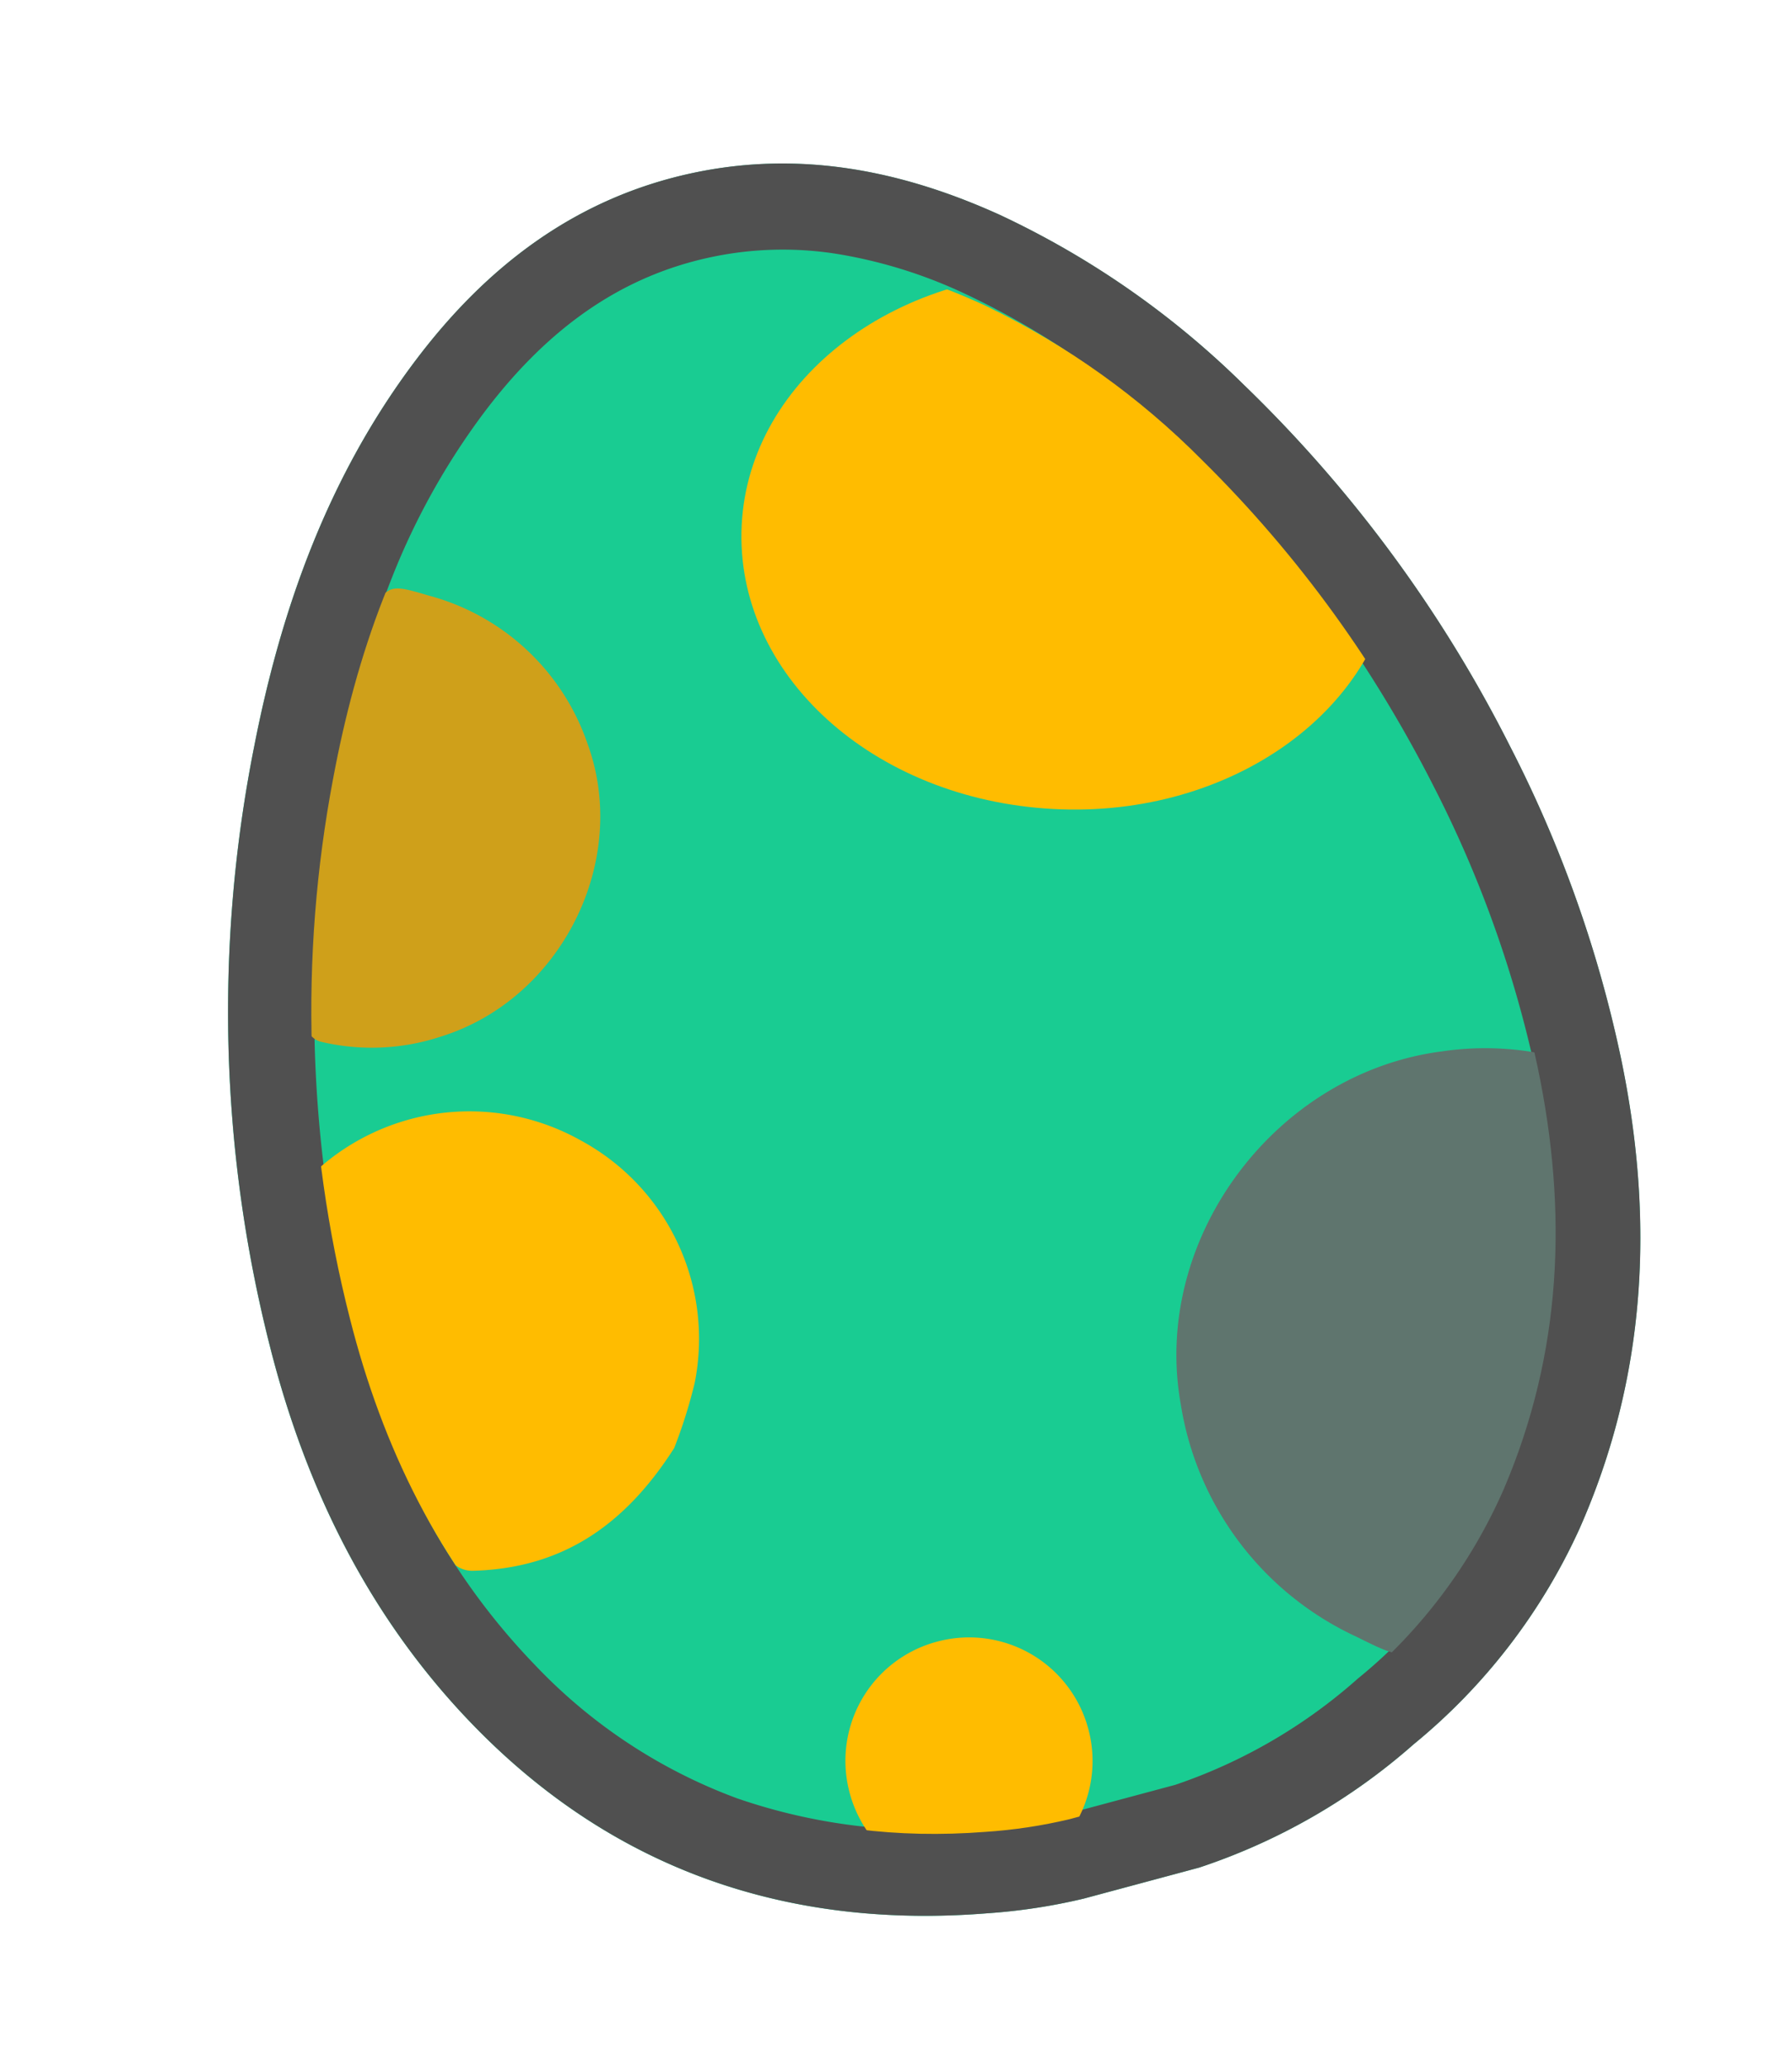
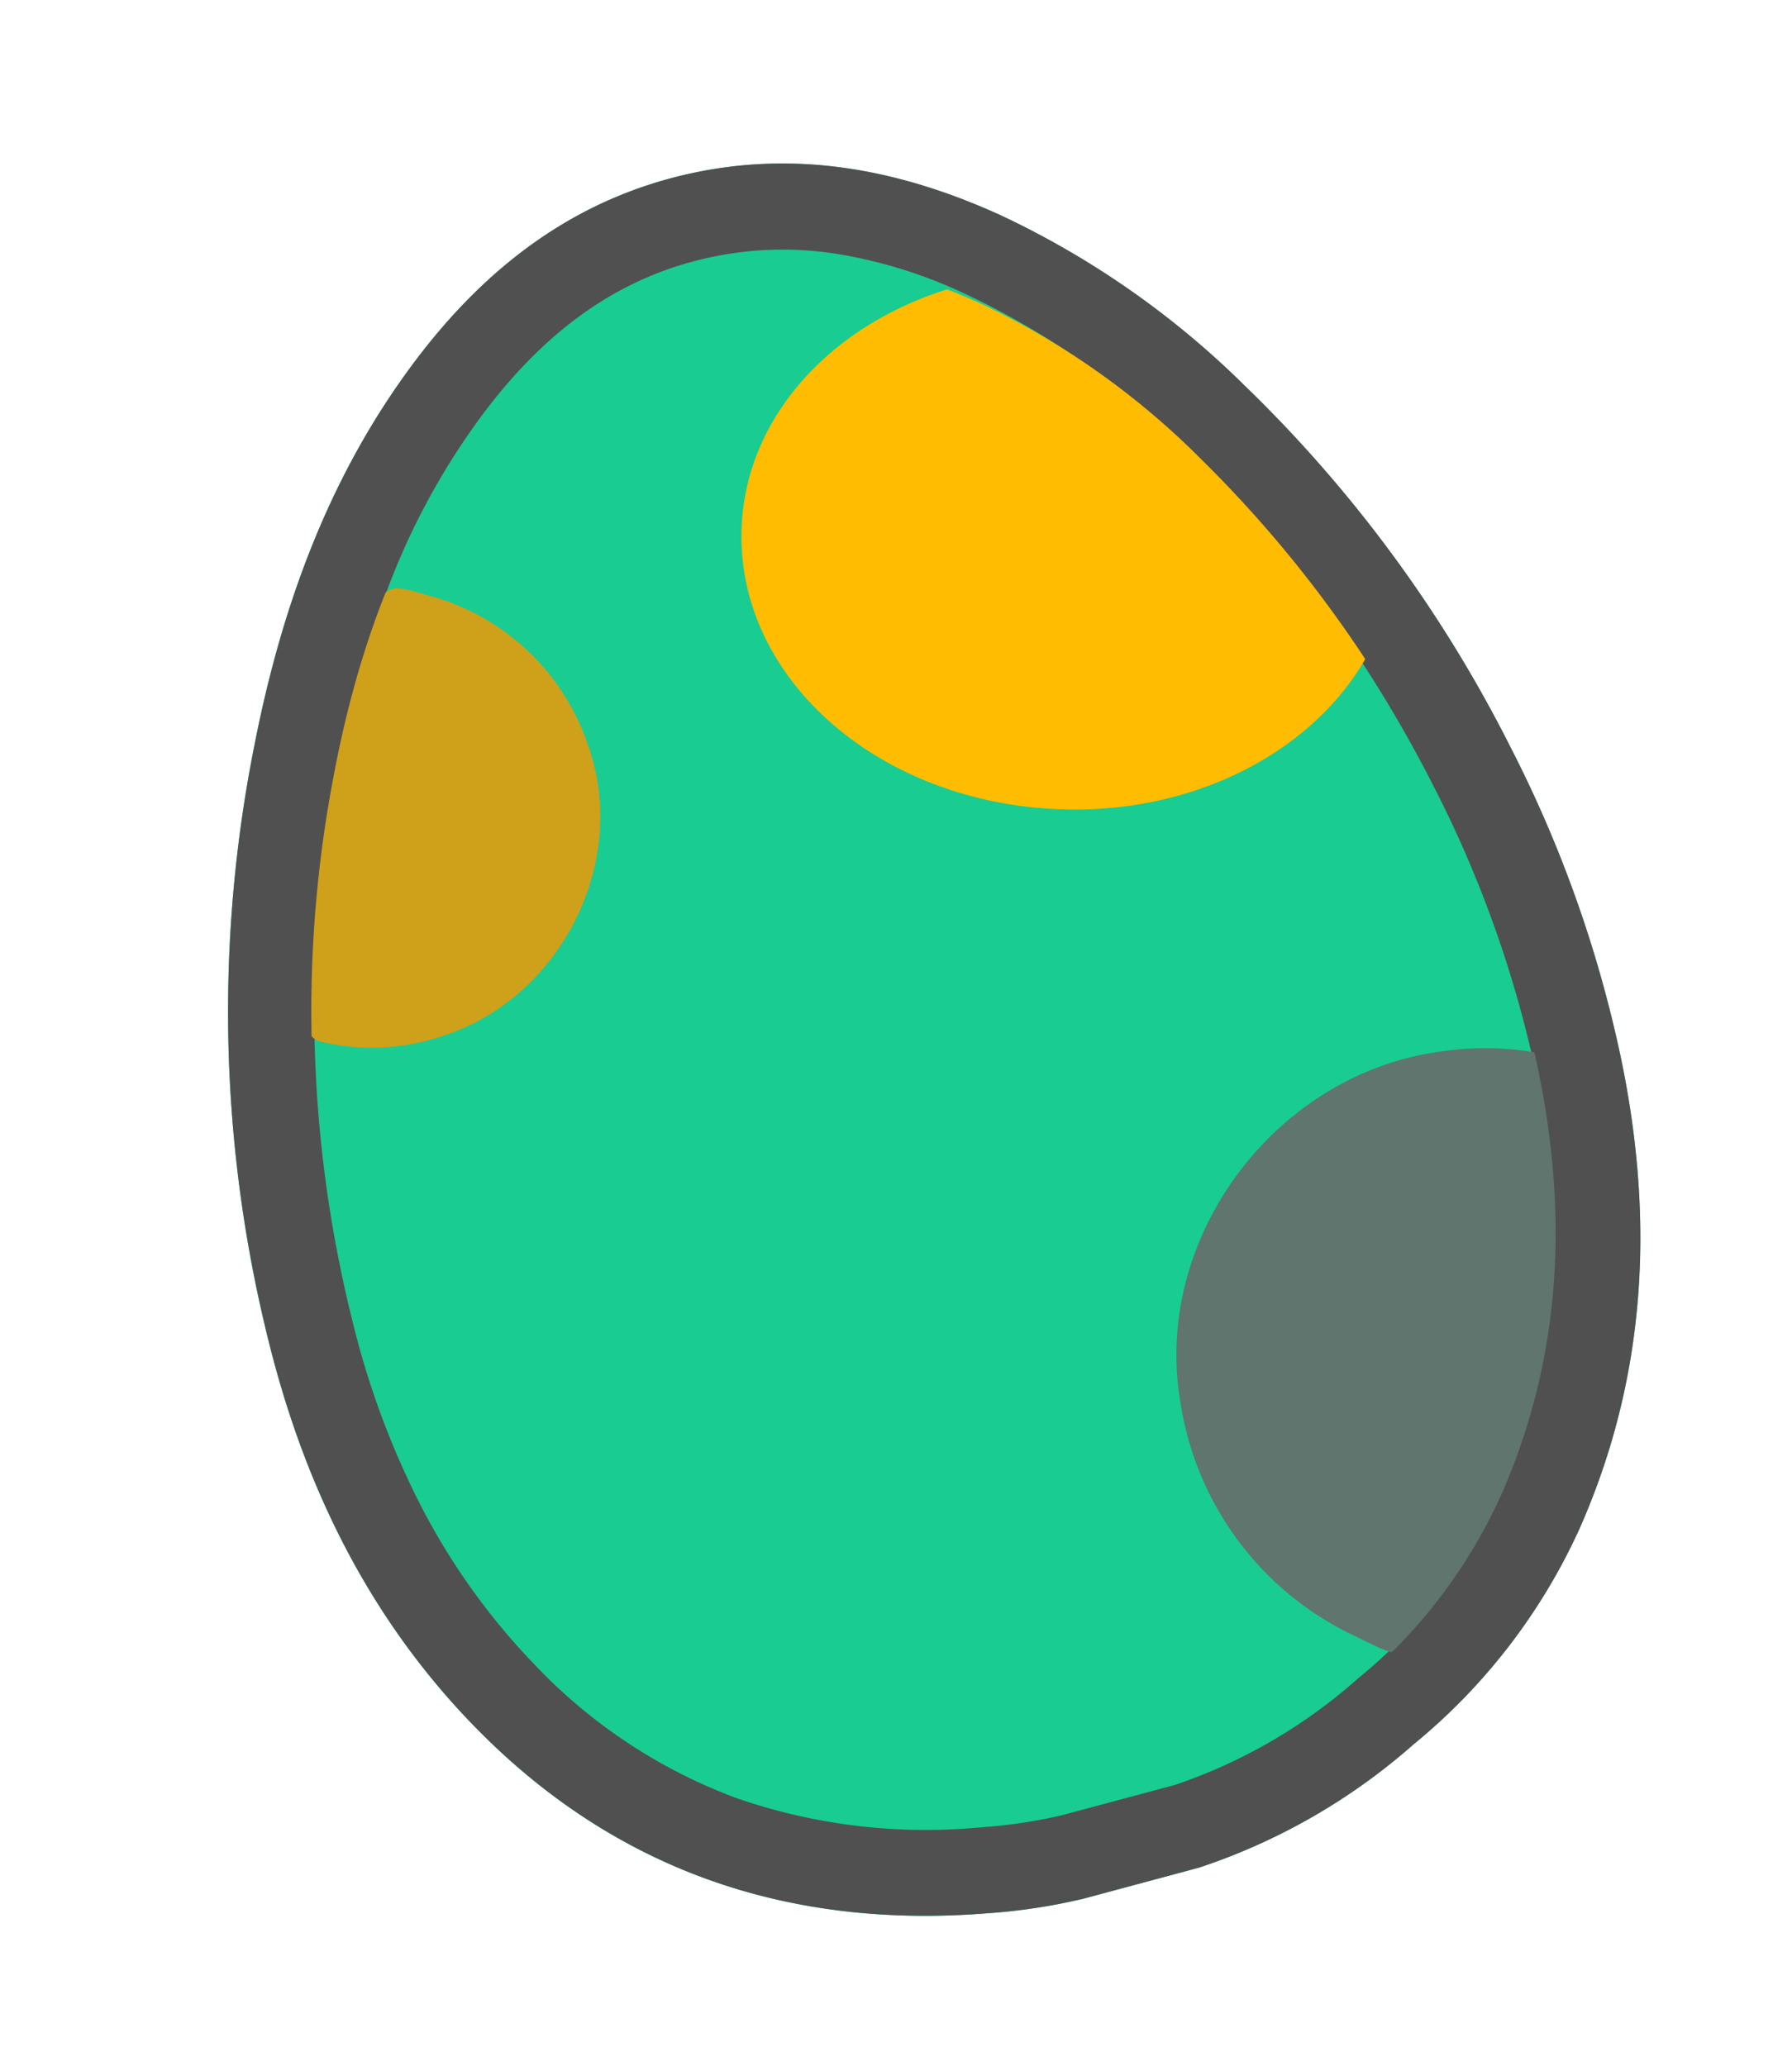
<svg xmlns="http://www.w3.org/2000/svg" width="125.445" height="144.595" viewBox="0 0 125.445 144.595">
  <defs>
    <clipPath id="clip-path">
      <path id="Path_117" data-name="Path 117" d="M184.613-46.6a37.3,37.3,0,0,0,14.7-4,36.894,36.894,0,0,0,13.3-10.429c6.417-8.16,9.375-17.6,9.944-27.939a79.962,79.962,0,0,0-1.625-20.769,85.692,85.692,0,0,0-10.048-26.308,54.88,54.88,0,0,0-11.8-14.334c-5.1-4.3-10.816-7.182-17.52-7.553-7.412-.409-13.821,2.321-19.551,6.907-6.933,5.55-11.841,12.753-15.669,20.754A87.217,87.217,0,0,0,137.7-93.454c-.13,9.29,1.61,18.177,6.017,26.3,6.031,11.116,15.439,17.605,27.627,19.89a35.337,35.337,0,0,0,5.939.671C179.05-46.6,184.613-46.6,184.613-46.6Z" transform="translate(-137.692 157.973)" />
    </clipPath>
  </defs>
  <g id="Group_53" data-name="Group 53" transform="matrix(0.966, -0.259, 0.259, 0.966, -1168.786, -1111.188)">
    <path id="Path_124" data-name="Path 124" d="M191.08-34.194a43.226,43.226,0,0,0,16.73-4.446,41.85,41.85,0,0,0,15.139-11.591c7.3-9.068,10.667-19.56,11.314-31.051a86.864,86.864,0,0,0-1.849-23.082A93.9,93.9,0,0,0,220.981-133.6a61.325,61.325,0,0,0-13.427-15.93c-5.808-4.774-12.307-7.982-19.935-8.394-8.434-.455-15.726,2.58-22.246,7.677-7.888,6.169-13.473,14.174-17.829,23.066A95.088,95.088,0,0,0,137.7-86.266c-.148,10.325,1.832,20.2,6.846,29.227,6.862,12.355,17.566,19.567,31.434,22.105a41.127,41.127,0,0,0,6.757.746C184.75-34.189,191.08-34.194,191.08-34.194Z" transform="translate(697.194 1557.978)" fill="#19cc92" />
    <path id="Path_124_-_Outline" data-name="Path 124 - Outline" d="M182.738-40.221c1.848,0,7.341,0,8.218,0A37.234,37.234,0,0,0,205.244-44.1a35.687,35.687,0,0,0,13.006-9.915c6.1-7.58,9.371-16.61,9.99-27.607a81.244,81.244,0,0,0-1.726-21.486,92.448,92.448,0,0,0-4.208-14.171,85.386,85.386,0,0,0-6.488-13.206,55.111,55.111,0,0,0-12.1-14.391,33.759,33.759,0,0,0-7.878-4.969,24.181,24.181,0,0,0-8.55-2.062c-.444-.024-.892-.036-1.332-.036-5.81,0-11.329,2.107-16.873,6.441a49.655,49.655,0,0,0-9.138,9.39,70.676,70.676,0,0,0-6.99,11.577A91.162,91.162,0,0,0,146.2-105.87a89.568,89.568,0,0,0-2.464,19.69,58.52,58.52,0,0,0,1.34,13.686,47.133,47.133,0,0,0,4.748,12.525,37.312,37.312,0,0,0,11.262,12.711,40.5,40.5,0,0,0,15.987,6.39,35.269,35.269,0,0,0,5.67.647m0,6.033a41.128,41.128,0,0,1-6.757-.746c-13.868-2.539-24.572-9.751-31.434-22.105-5.014-9.025-6.994-18.9-6.846-29.227a95.088,95.088,0,0,1,9.843-40.918c4.356-8.892,9.941-16.9,17.829-23.066,6.52-5.1,13.812-8.132,22.246-7.677,7.628.413,14.127,3.62,19.935,8.394a61.325,61.325,0,0,1,13.427,15.93,93.9,93.9,0,0,1,11.433,29.239,86.864,86.864,0,0,1,1.849,23.082c-.647,11.491-4.013,21.983-11.314,31.051A41.85,41.85,0,0,1,207.81-38.64a43.226,43.226,0,0,1-16.73,4.446S184.75-34.189,182.738-34.189Z" transform="translate(697.194 1557.978)" fill="#505050" />
    <g id="Mask_Group_1" data-name="Mask Group 1" transform="translate(840.8 1406.783)" clip-path="url(#clip-path)">
      <path id="Path_119" data-name="Path 119" d="M22.817,37.586C10.141,37.573.037,29.295,0,18.893-.033,8.546,10.1.092,22.661,0,35.274-.091,45.948,8.637,45.828,18.948S35.4,37.6,22.817,37.586Z" transform="matrix(0.951, 0.309, -0.309, 0.951, 46.71, 0)" fill="#ffbc00" />
-       <path id="Path_120" data-name="Path 120" d="M70-130.839a8.631,8.631,0,0,1,8.492,8.734,8.629,8.629,0,0,1-8.8,8.544,8.627,8.627,0,0,1-8.49-8.857A8.628,8.628,0,0,1,70-130.839Z" transform="translate(-36.002 227.817)" fill="#ffbc00" />
-       <path id="Path_121" data-name="Path 121" d="M31.667,15.376c-.3,6.754-2.834,11.387-7.956,14.514a1.98,1.98,0,0,1-1.438.2A37.988,37.988,0,0,1,.255,13.165a1.9,1.9,0,0,1-.212-1.324A15.927,15.927,0,0,1,15.244,0,15.782,15.782,0,0,1,30.638,10.732,35.355,35.355,0,0,1,31.667,15.376Z" transform="translate(8.066 45.858) rotate(45)" fill="#ffbc00" />
+       <path id="Path_120" data-name="Path 120" d="M70-130.839A8.628,8.628,0,0,1,70-130.839Z" transform="translate(-36.002 227.817)" fill="#ffbc00" />
      <path id="Path_122" data-name="Path 122" d="M0,21.527C-.23,9.8,10.153-.349,21.957.009a20.642,20.642,0,0,1,10.878,3.25,1.847,1.847,0,0,1,.76,1.444c-2.065,12.7-6.992,24.019-16.318,33.159-.5.493-1.012.977-1.547,1.433-2.907,2.493-2.964,2.5-6.131.24A21.65,21.65,0,0,1,0,21.527Z" transform="translate(56.878 63.926) rotate(6)" fill="#5f756e" />
      <path id="Path_125" data-name="Path 125" d="M0,16.047C-.171,7.308,7.568-.26,16.367.007A15.387,15.387,0,0,1,24.476,2.43a1.377,1.377,0,0,1,.566,1.077c-1.539,9.47-5.212,17.9-12.163,24.717-.374.367-.755.728-1.153,1.069-2.167,1.858-2.21,1.862-4.57.179A16.138,16.138,0,0,1,0,16.047Z" transform="matrix(-0.998, 0.07, -0.07, -0.998, 27.613, 45.94)" fill="#cfa01a" />
    </g>
  </g>
</svg>